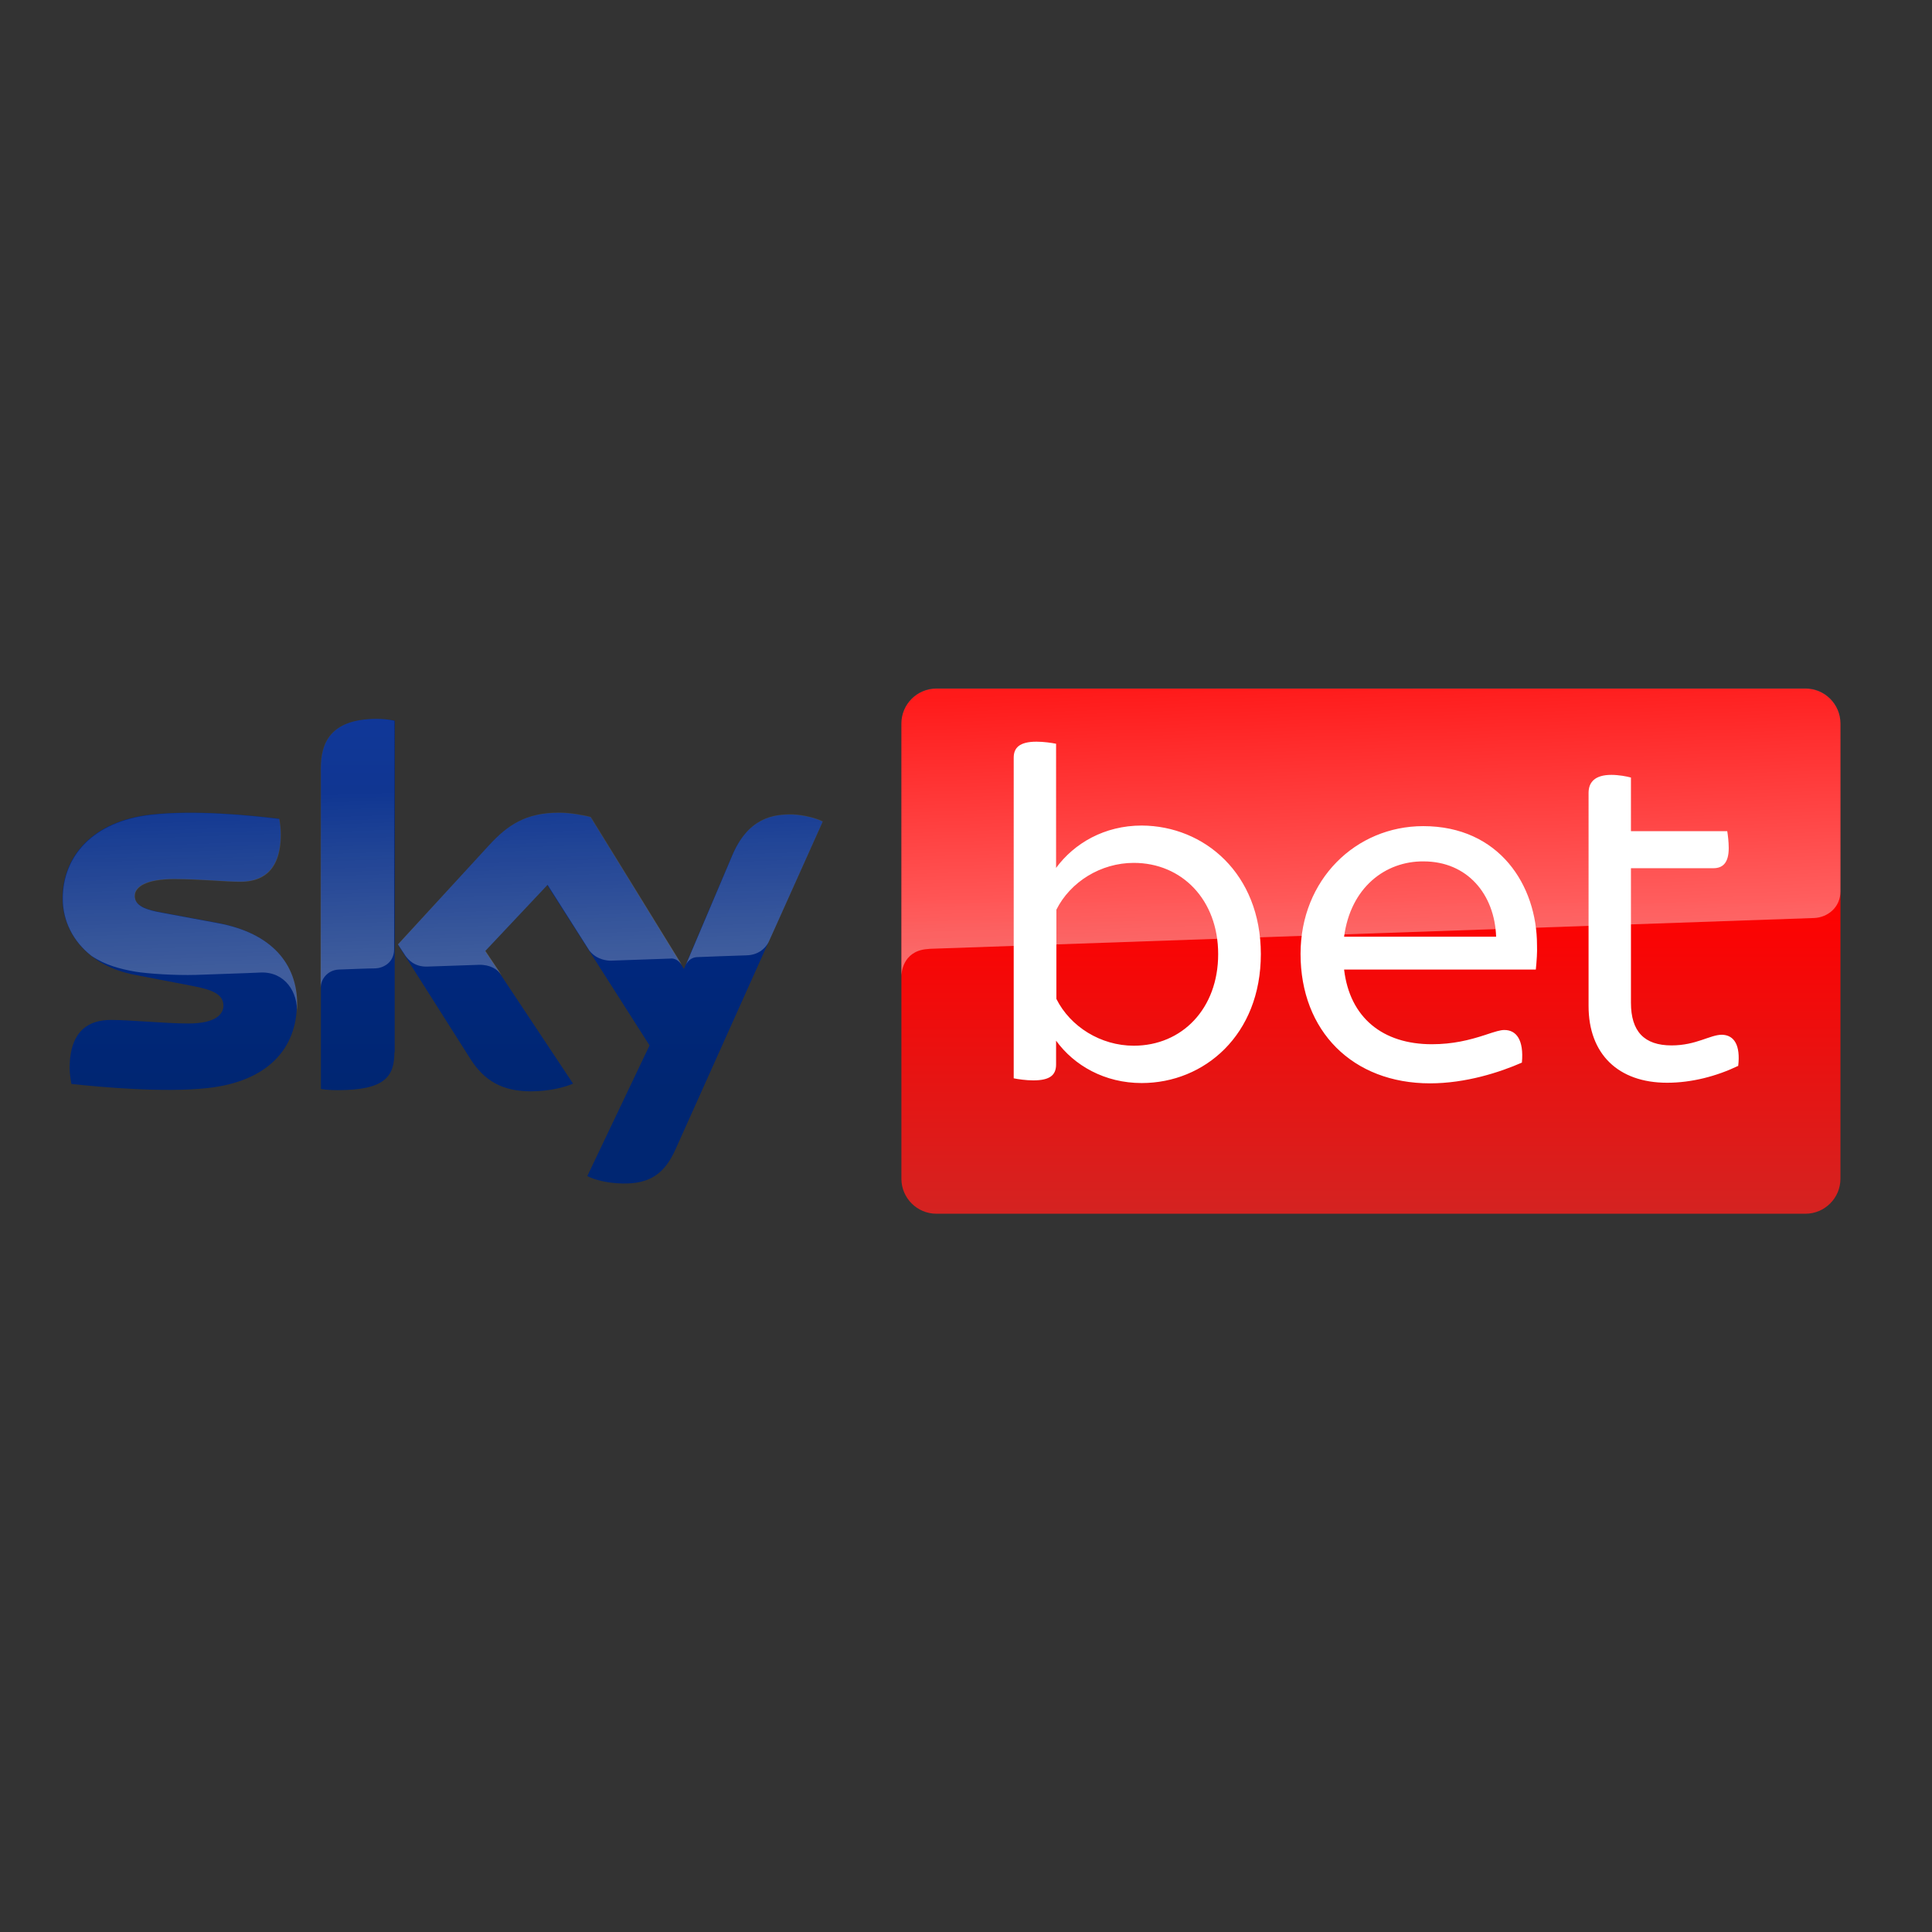
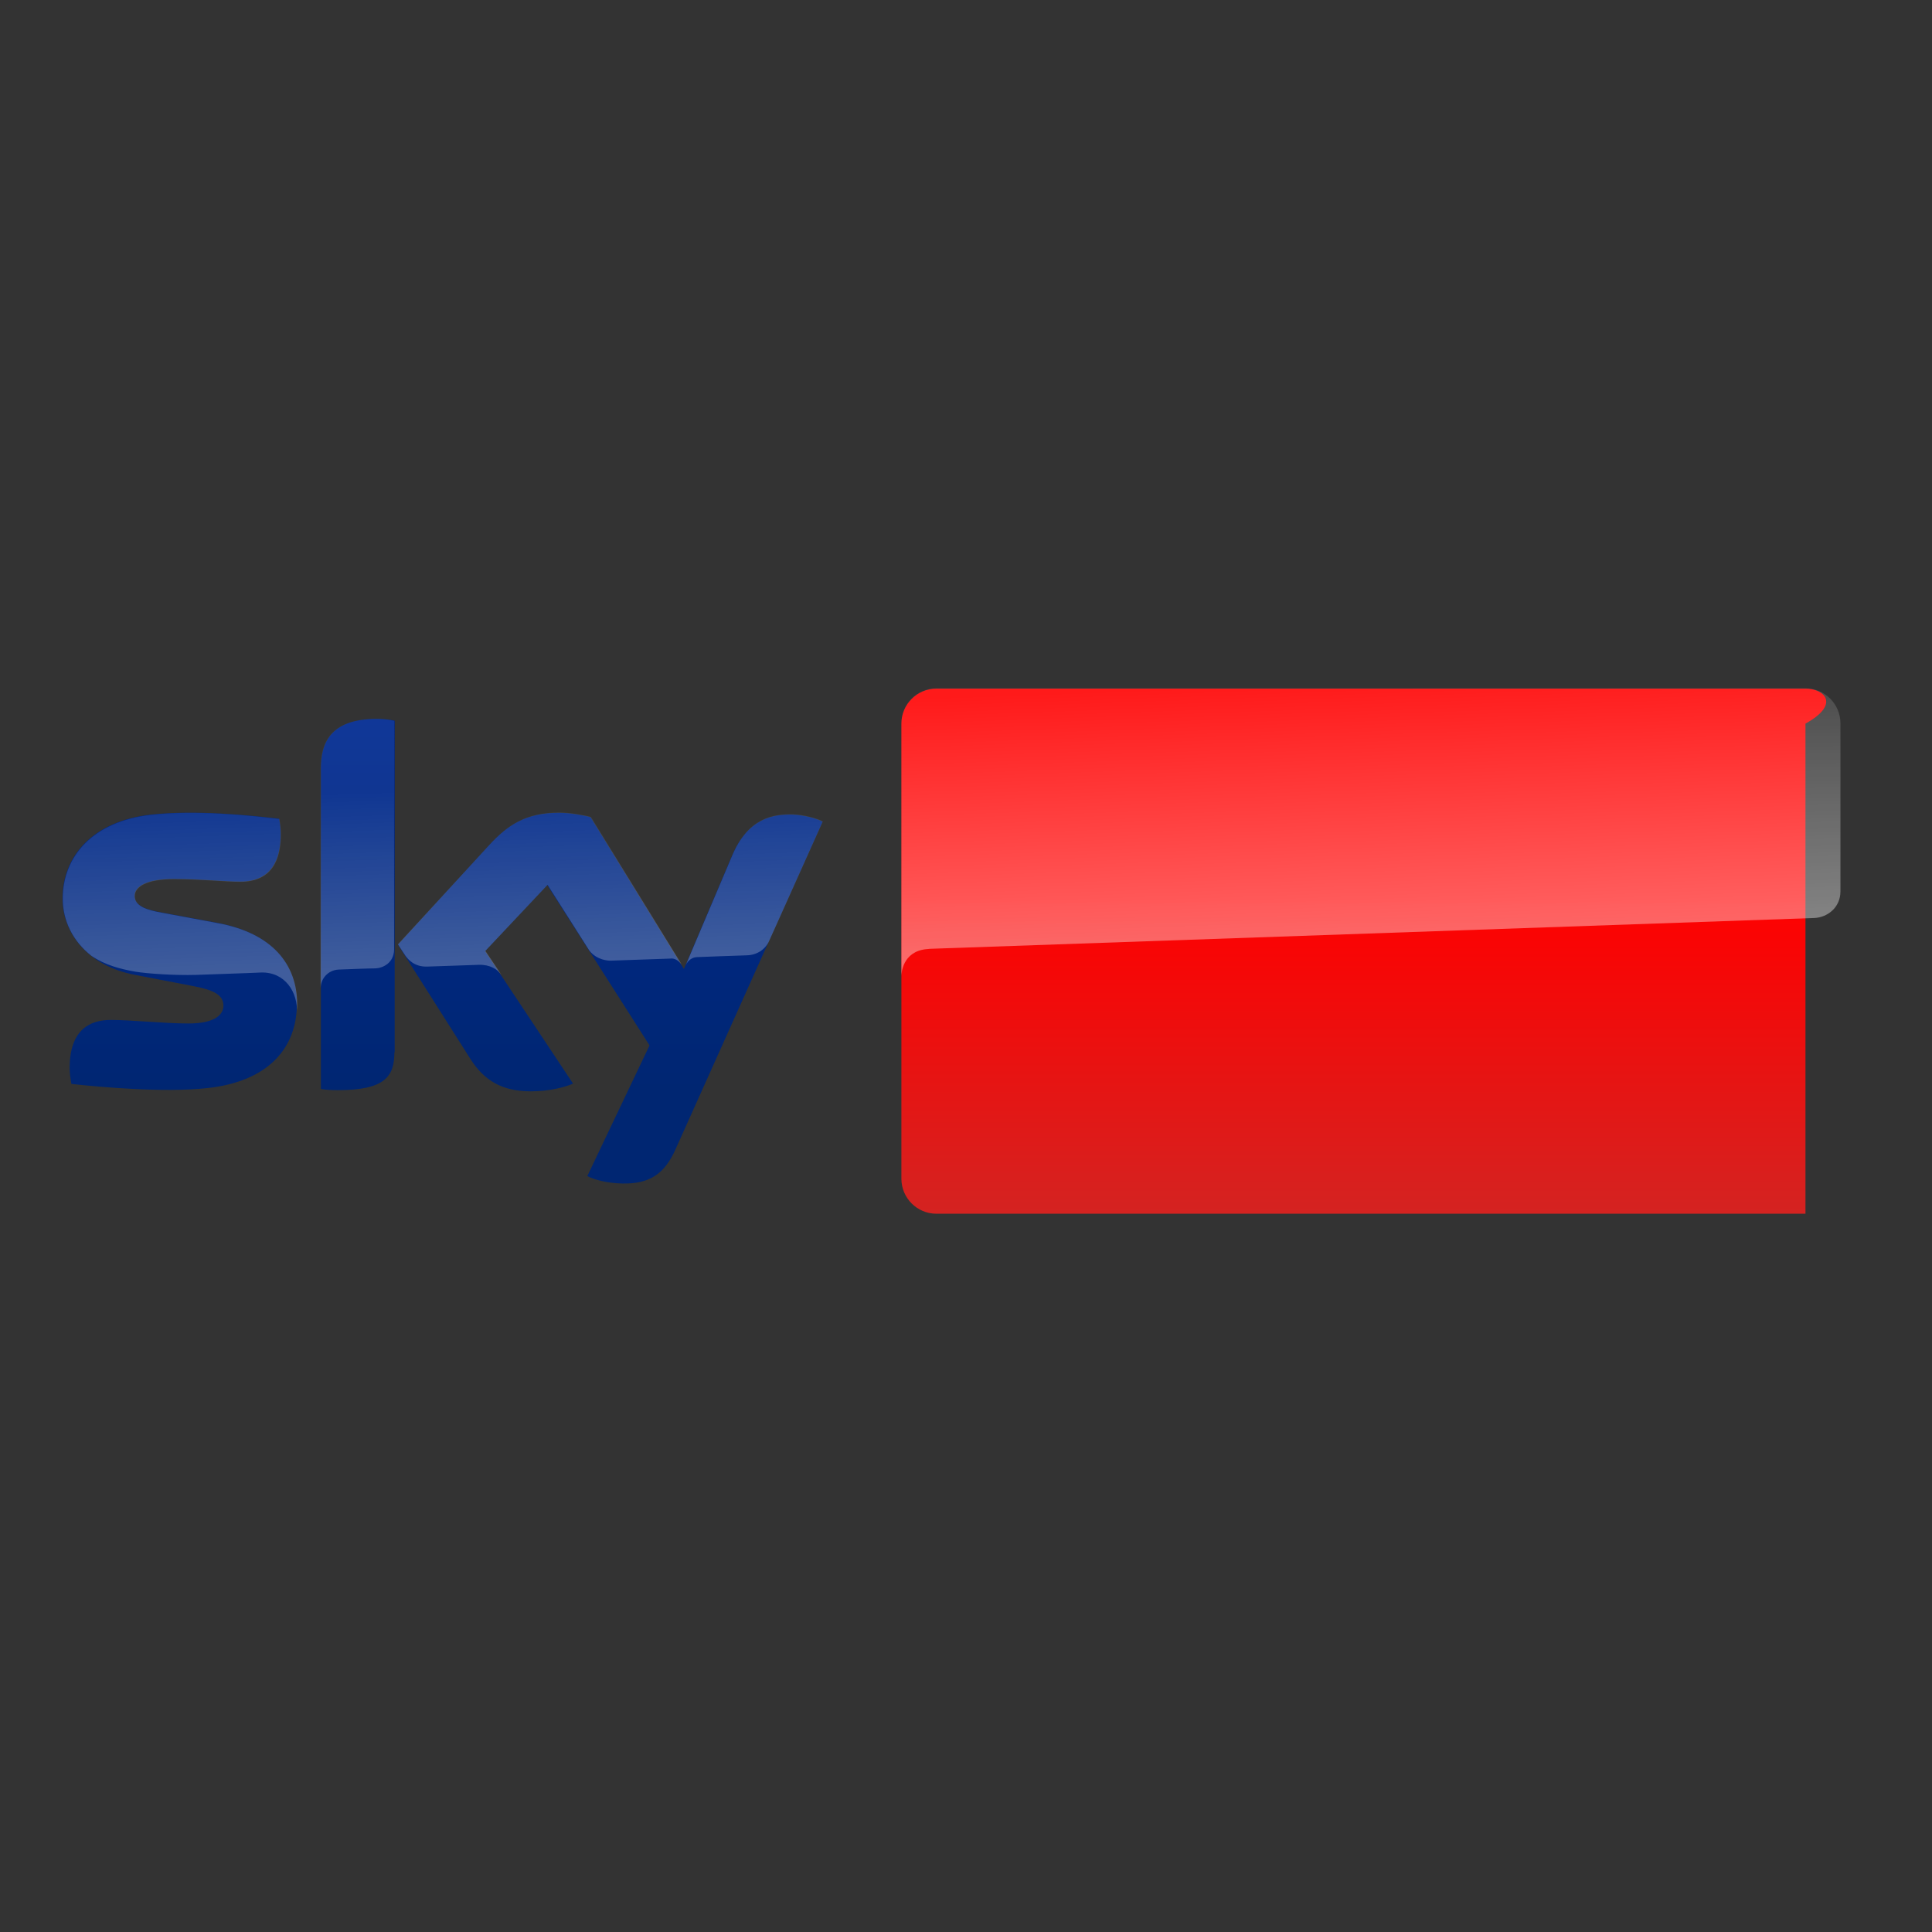
<svg xmlns="http://www.w3.org/2000/svg" version="1.1" id="layer" x="0px" y="0px" viewBox="0 0 652 652" style="enable-background:new 0 0 652 652;" xml:space="preserve">
  <rect x="0" y="0" width="652" height="652" fill="#333333" stroke="none" />
  <style type="text/css">
	.st0{fill:url(#Plinth_1_);}
	.st1{opacity:0.4;fill:url(#p40_1_);enable-background:new    ;}
	.st2{fill:url(#Sky_x5F_Logo_1_);}
	.st3{opacity:0.25;fill:url(#s25_1_);enable-background:new    ;}
	.st4{fill:#FFFFFF;}
</style>
  <linearGradient id="Plinth_1_" gradientUnits="userSpaceOnUse" x1="462.66" y1="419.613" x2="462.66" y2="242.387" gradientTransform="matrix(1 0 0 -1 0 652)">
    <stop offset="0.4" style="stop-color:#FF0000" />
    <stop offset="1" style="stop-color:#D42321" />
  </linearGradient>
-   <path id="Plinth" class="st0" d="M609.3,232.4H316c-6.5,0-11.8,5.3-11.8,11.8v153.6c0,6.5,5.3,11.8,11.8,11.8h293.3  c6.5,0,11.8-5.3,11.8-11.8V244.2C621.1,237.7,615.8,232.4,609.3,232.4z" />
+   <path id="Plinth" class="st0" d="M609.3,232.4H316c-6.5,0-11.8,5.3-11.8,11.8v153.6c0,6.5,5.3,11.8,11.8,11.8h293.3  V244.2C621.1,237.7,615.8,232.4,609.3,232.4z" />
  <linearGradient id="p40_1_" gradientUnits="userSpaceOnUse" x1="463.746" y1="334.144" x2="460.664" y2="422.404" gradientTransform="matrix(1 0 0 -1 0 652)">
    <stop offset="0" style="stop-color:#FFFFFF" />
    <stop offset="1" style="stop-color:#FFFFFF;stop-opacity:0.25" />
  </linearGradient>
  <path id="p40" class="st1" d="M312.7,320.3c0,0,0.4,0,1.1-0.1c34.9-1.2,298.5-10.4,298.5-10.4c4.4-0.2,8.8-3.5,8.8-9v-56.7  c0-6.5-5.3-11.8-11.8-11.8H316c-6.5,0-11.8,5.3-11.8,11.8v85.3C304.2,328.6,304.5,321.1,312.7,320.3z" />
  <linearGradient id="Sky_x5F_Logo_1_" gradientUnits="userSpaceOnUse" x1="149.398" y1="409.378" x2="149.398" y2="252.613" gradientTransform="matrix(1 0 0 -1 0 652)">
    <stop offset="0" style="stop-color:#002A91" />
    <stop offset="0.8" style="stop-color:#002672" />
  </linearGradient>
  <path id="Sky_x5F_Logo" class="st2" d="M198.2,396.9c2.1,1.1,6.4,2.4,11.8,2.5c9.3,0.2,14.3-3.3,18-11.6l49.6-110.5  c-2-1.1-6.6-2.3-10.3-2.4c-6.4-0.1-15,1.2-20.4,14.2l-16.1,37.9l-31.5-51.2c-2-0.6-7-1.5-10.6-1.5c-11.2,0-17.4,4.1-23.8,11.1  l-30.6,33.4l24.6,38.8c4.6,7.1,10.6,10.7,20.3,10.7c6.4,0,11.7-1.5,14.2-2.6l-29.7-44.7l21-22.3l34.5,54.1L198.2,396.9z   M133.1,355.1c0,8.2-3.2,12.8-19.1,12.8c-2.1,0-3.9-0.1-5.7-0.4V259.4c0-8.2,2.8-16.8,18.9-16.8c2,0,4.1,0.2,6,0.6V355.1z   M100.2,338.7c0,15.2-9.9,26.3-30.2,28.5c-14.6,1.6-35.8-0.3-45.9-1.4c-0.3-1.6-0.6-3.7-0.6-5.3c0-13.3,7.1-16.3,13.9-16.3  c7,0,18,1.2,26.2,1.2c9.1,0,11.8-3.1,11.8-6c0-3.8-3.6-5.4-10.6-6.7L45.6,329c-16-3-24.5-14.1-24.5-25.8c0-14.2,10.1-26.1,29.9-28.3  c15-1.6,33.2,0.2,43.2,1.4c0.3,1.7,0.5,3.3,0.5,5.1c0,13.2-7,16.1-13.7,16.1c-5.2,0-13.2-0.9-22.4-0.9c-9.3,0-13.2,2.6-13.2,5.7  c0,3.3,3.7,4.7,9.5,5.7l18.3,3.4C92.1,314.9,100.2,325.6,100.2,338.7z" />
  <linearGradient id="s25_1_" gradientUnits="userSpaceOnUse" x1="150.628" y1="326.322" x2="148.555" y2="385.68" gradientTransform="matrix(1 0 0 -1 0 652)">
    <stop offset="0" style="stop-color:#FFFFFF" />
    <stop offset="1" style="stop-color:#FFFFFF;stop-opacity:0.25" />
  </linearGradient>
  <path id="s25_11_" class="st3" d="M277.7,277.2l-18.2,40.5c-0.5,1.1-2.6,4.6-7.6,4.7c-1.2,0-16.6,0.6-16.6,0.6c-3,0.1-4,3-4,3v0  l15.7-37c5.4-13.1,14-14.3,20.4-14.2C271.1,274.9,275.6,276.1,277.7,277.2z M230.1,325.6l-30.7-49.9c-2-0.6-7-1.5-10.6-1.5  c-11.2,0-17.4,4.1-23.8,11.1l-30.7,33.4l2.5,3.8c1,1.4,3.1,3.8,7.3,3.7c1.5,0,16.3-0.6,17.5-0.6c3.8-0.1,6.3,1.5,7.7,3.5l0,0  l-5.5-8.2l21-22.3l14.1,22.2l0,0c2.6,3.3,6.4,3.4,7.2,3.4c0.7,0,19.3-0.7,20.1-0.7C227.5,323.3,228.9,324,230.1,325.6z M127.1,242.6  c-16.1,0-18.9,8.6-18.9,16.8v74.1c0-3,2.3-6.1,6.1-6.3c2.7-0.1,10.2-0.4,12.4-0.4c2.5-0.1,6.2-1.8,6.3-6.3v-77.2  C131.2,242.8,129.1,242.6,127.1,242.6z M73.3,311.5L55,308.1c-5.9-1-9.5-2.4-9.5-5.7c0-3.1,3.9-5.7,13.2-5.7  c9.2,0,17.2,0.9,22.4,0.9c6.7,0,13.7-2.9,13.7-16.1c0-1.8-0.2-3.4-0.5-5.1c-10-1.2-28.3-3.1-43.2-1.4c-19.8,2.2-29.9,14.1-29.9,28.3  c0,7.3,3.3,14.3,9.7,19.3c4.8,3.2,9.7,4.4,14.7,5.3c4.1,0.7,13.5,1.3,20.5,1.1c2.2-0.1,18.3-0.6,21.9-0.8  c8.2-0.3,12.6,6.7,12.2,13.7c0-0.1,0-0.2,0-0.3c0,0,0-0.1,0-0.1c0.1-0.9,0.1-1.8,0.1-2.8C100.2,325.6,92.1,314.9,73.3,311.5z" />
-   <path class="st4" d="M425.5,322c0,27.3-19.1,43.5-40.2,43.5c-12.5,0-22.8-5.9-28.9-14.3v8c0,3.5-1.9,5.4-7.7,5.4  c-2.4,0-5.2-0.4-6.6-0.7V255.7c0-3.3,1.9-5.4,7.7-5.4c2.4,0,5.2,0.4,6.6,0.7v41.9c6.1-8.3,16.3-14.3,28.9-14.3  C406.4,278.7,425.5,294.8,425.5,322z M411.1,322c0-18.3-12.2-30.8-28.5-30.8c-11.1,0-21.4,6.4-26.1,15.8v30.1  c4.7,9.4,15,15.8,26.1,15.8C398.9,352.9,411.1,340.4,411.1,322z M518.3,327.2h-64.7c1.9,16.2,13,25.2,29.6,25.2  c7.1,0,12.7-1.4,17.9-3.1c3.6-1.2,5.2-1.7,6.6-1.7c4,0,6.6,3.3,5.9,11c-7.5,3.3-19,7-31,7c-26.1,0-43.7-17.6-43.7-43.7  c0-25,18.6-43.1,41.4-43.1c25.7,0,38.4,20,38.4,40.2C518.8,321.3,518.6,324.2,518.3,327.2z M453.6,316.1h51.3  c-0.5-14.3-9.7-25.4-24.5-25.4C467.5,290.6,455.8,299.5,453.6,316.1z M586.6,359.7c-7.3,3.5-15.7,5.7-24,5.7  c-16.5,0-26.5-9.7-26.5-25.9v-71.9c0-3.6,2.1-6.1,7.7-6.1c2.4,0,5.2,0.5,6.6,0.9v18.1h32.5c0.2,1.2,0.5,3.6,0.5,5.7  c0,5.1-2.1,6.8-5.2,6.8h-27.8v45.4c0,9.7,4.5,14.4,13.7,14.4c8.3,0,13-3.6,17-3.6C585.3,349.3,587.4,352.8,586.6,359.7z" />
</svg>